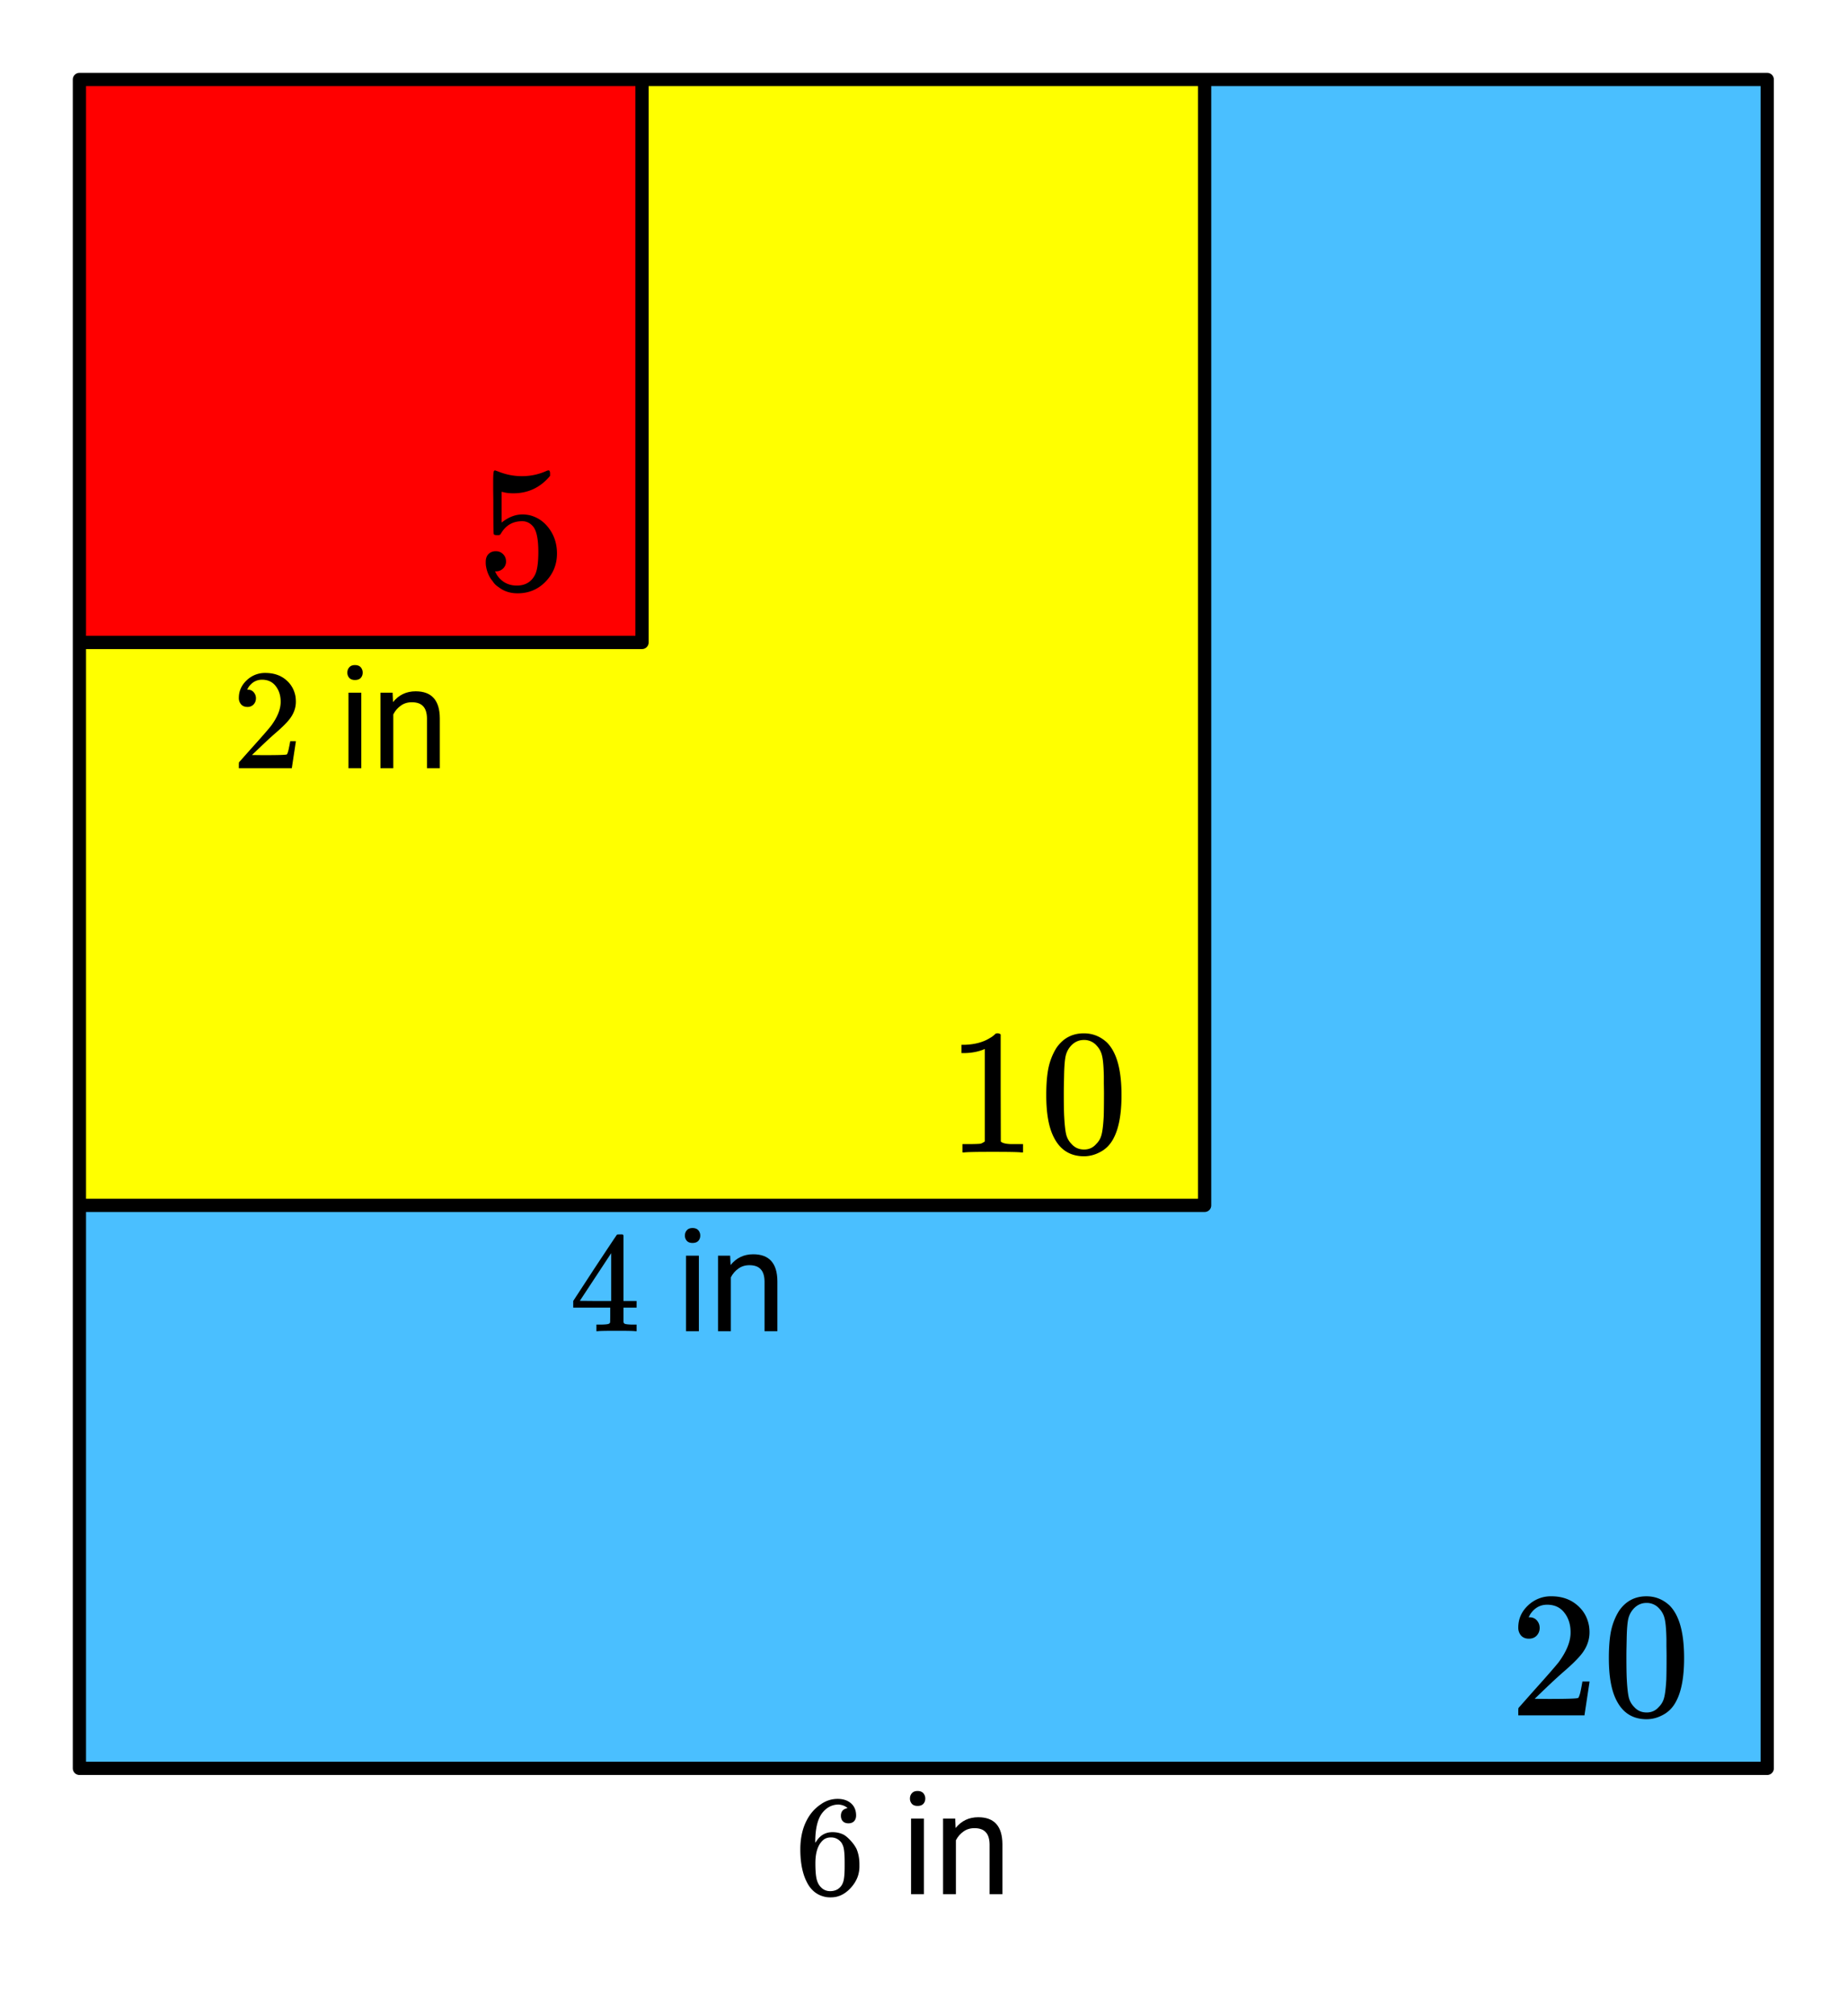
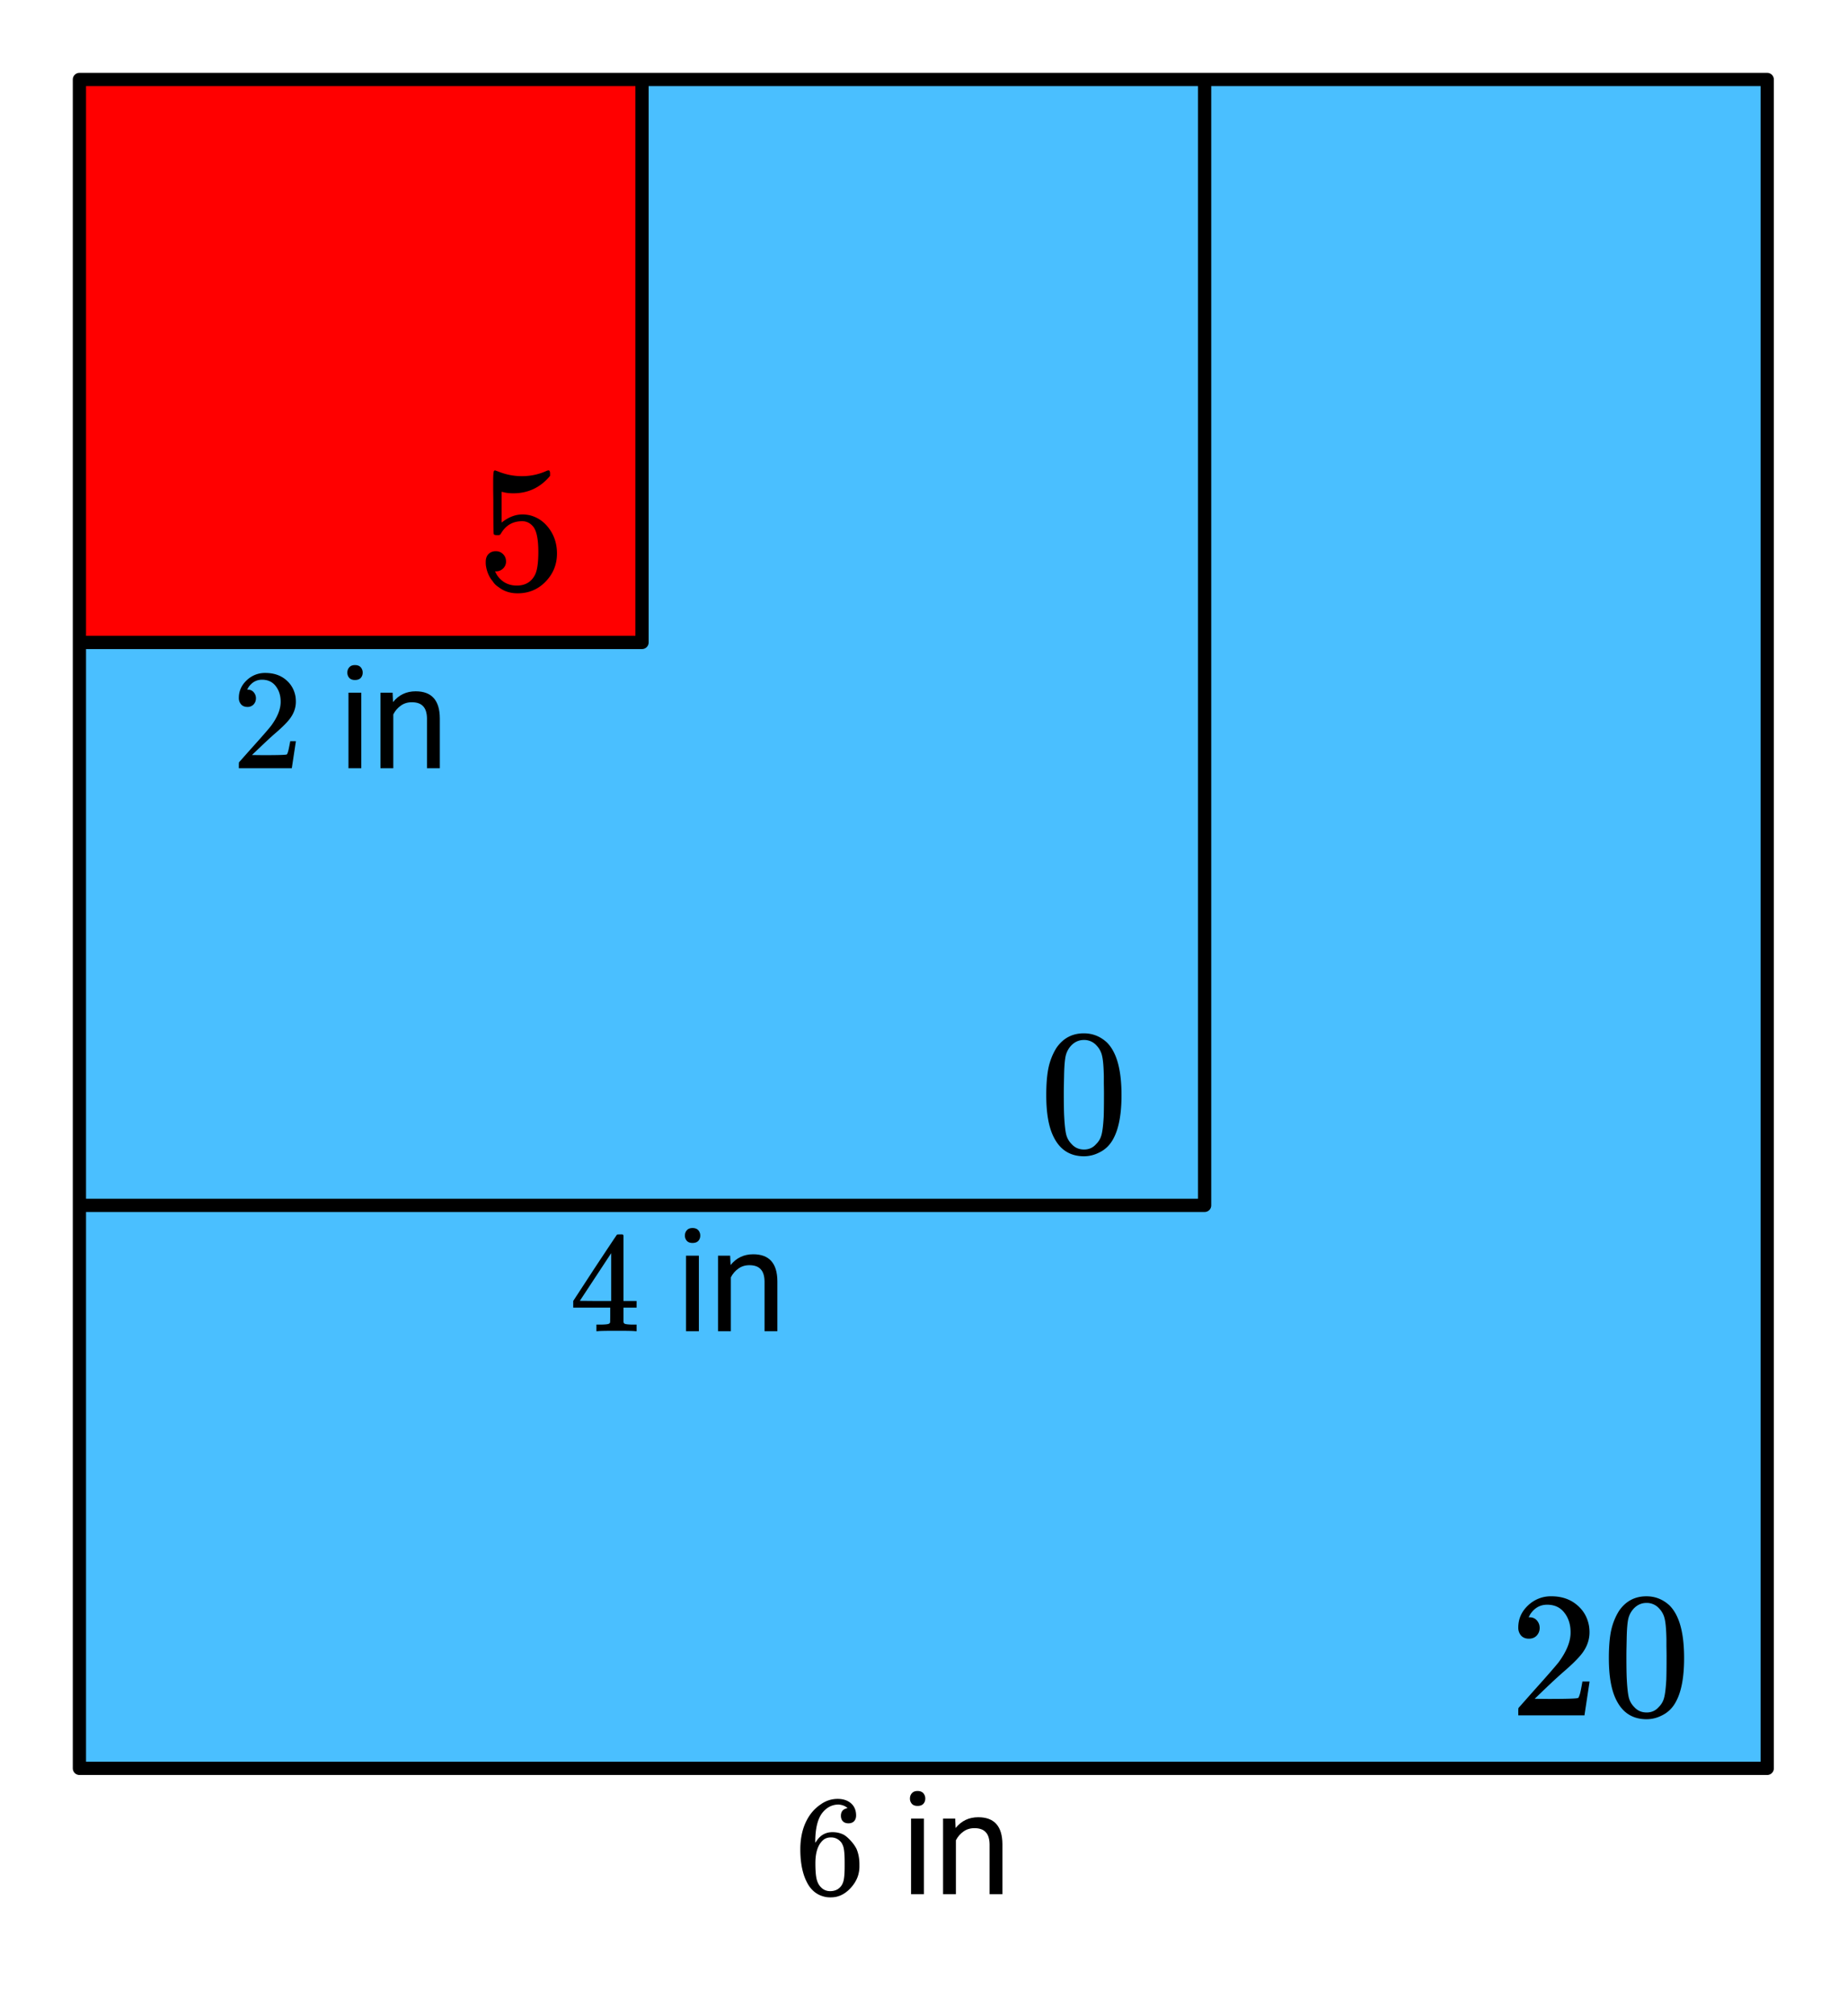
<svg xmlns="http://www.w3.org/2000/svg" xmlns:xlink="http://www.w3.org/1999/xlink" width="278.72" height="304" viewBox="0 0 209.04 228">
  <defs>
    <symbol overflow="visible" id="b">
      <path d="M2.219-8.672c-.375 0-.672-.117-.89-.36a1.334 1.334 0 0 1-.313-.89c0-.976.363-1.812 1.093-2.5a3.72 3.72 0 0 1 2.641-1.047c1.156 0 2.113.32 2.875.953.77.625 1.238 1.446 1.406 2.454.031.242.047.46.047.656 0 .781-.234 1.515-.703 2.203-.387.574-1.152 1.351-2.297 2.328a67.72 67.72 0 0 0-2.016 1.86l-1.187 1.14 1.531.016c2.114 0 3.239-.036 3.375-.11.051-.008.117-.148.203-.422.051-.144.145-.601.282-1.375v-.062h.812v.062L8.516-.062V0h-7.5v-.39c0-.258.007-.41.03-.454.02-.02.587-.66 1.704-1.922C4.219-4.398 5.16-5.476 5.578-6c.906-1.227 1.36-2.352 1.36-3.375 0-.895-.235-1.64-.704-2.234-.46-.602-1.109-.907-1.953-.907-.781 0-1.414.352-1.89 1.047a4.775 4.775 0 0 0-.125.235c-.043.062-.063.105-.063.125 0 .011.035.015.11.015.332 0 .601.121.812.36.207.242.313.523.313.843 0 .344-.118.637-.344.875-.219.23-.512.344-.875.344zm0 0" />
    </symbol>
    <symbol overflow="visible" id="c">
      <path d="M1.938-11.828c.757-1.094 1.789-1.64 3.093-1.64.989 0 1.852.34 2.594 1.015.363.355.672.812.922 1.375.5 1.117.75 2.652.75 4.61 0 2.085-.29 3.683-.86 4.796C8.052-.89 7.492-.328 6.766.016a3.782 3.782 0 0 1-1.704.421c-1.554 0-2.687-.703-3.406-2.109C1.07-2.785.781-4.382.781-6.469c0-1.25.082-2.281.25-3.093.176-.82.477-1.579.907-2.266zm4.546-.25a1.868 1.868 0 0 0-1.437-.64c-.563 0-1.047.214-1.453.64a2.562 2.562 0 0 0-.61 1.14c-.105.45-.168 1.215-.187 2.297 0 .086-.008.352-.016.797-.011.45-.015.82-.015 1.11 0 1.293.015 2.195.046 2.703.051.949.13 1.633.235 2.047.113.406.316.757.61 1.046.363.407.831.61 1.405.61.551 0 1.004-.203 1.36-.61.3-.289.504-.64.61-1.046.113-.414.195-1.098.25-2.047.019-.508.03-1.41.03-2.703 0-.29-.007-.66-.015-1.11v-.797c-.024-1.082-.09-1.847-.203-2.296a2.417 2.417 0 0 0-.61-1.141zm0 0" />
    </symbol>
    <symbol overflow="visible" id="d">
      <path d="M2.156-4.328c.332 0 .61.117.828.344.22.218.329.496.329.828 0 .312-.118.578-.344.797-.23.21-.485.312-.766.312h-.14l.062.11c.195.43.504.789.922 1.078.426.28.922.421 1.484.421.957 0 1.645-.406 2.063-1.218.25-.5.375-1.364.375-2.594 0-1.383-.184-2.32-.547-2.813-.344-.437-.774-.656-1.281-.656-1.055 0-1.852.461-2.391 1.375-.055.094-.105.153-.156.172-.043.024-.137.031-.281.031-.231 0-.36-.039-.391-.125-.031-.05-.047-1.234-.047-3.546 0-.395-.008-.868-.016-1.422v-1.063c0-.75.04-1.125.125-1.125.02-.031.047-.047.079-.047l.359.125c.875.356 1.77.531 2.687.531.957 0 1.875-.19 2.75-.578a.728.728 0 0 1 .266-.078c.113 0 .172.121.172.36v.265c-1.094 1.313-2.48 1.969-4.156 1.969-.418 0-.793-.04-1.125-.125l-.204-.047v3.485c.77-.614 1.555-.922 2.36-.922.258 0 .535.03.828.093.906.23 1.645.746 2.219 1.547.57.793.86 1.719.86 2.782 0 1.23-.43 2.289-1.282 3.171C6.94-.004 5.883.438 4.625.438c-.844 0-1.563-.235-2.156-.704a2.043 2.043 0 0 1-.672-.671c-.406-.477-.664-1.079-.766-1.797 0-.04-.008-.102-.015-.188v-.187c0-.383.101-.68.312-.891.219-.219.492-.328.828-.328zm0 0" />
    </symbol>
    <symbol overflow="visible" id="e">
-       <path d="M8.406 0c-.23-.04-1.297-.063-3.203-.063-1.898 0-2.96.024-3.187.063H1.78v-.938h.532c.78 0 1.285-.015 1.515-.046.102-.02.266-.102.485-.25v-10.454a.544.544 0 0 0-.172.063c-.618.242-1.309.371-2.079.39h-.39v-.937h.39c1.133-.039 2.079-.297 2.829-.765.238-.133.445-.29.625-.47.03-.038.113-.062.25-.062a.51.51 0 0 1 .343.125v6.047l.016 6.063c.195.199.633.296 1.313.296H8.64V0zm0 0" />
-     </symbol>
+       </symbol>
    <symbol overflow="visible" id="f">
      <path d="M1.781-6.938c-.304 0-.543-.097-.718-.296a1.067 1.067 0 0 1-.25-.72c0-.769.289-1.429.875-1.984a2.964 2.964 0 0 1 2.109-.843c.937 0 1.707.25 2.312.75.614.5.989 1.156 1.125 1.969.02.199.032.374.032.53 0 .626-.188 1.216-.563 1.766-.305.461-.914 1.079-1.828 1.86-.387.336-.93.836-1.625 1.5l-.953.906 1.234.016c1.688 0 2.586-.024 2.703-.079.04-.019.094-.132.157-.343.039-.125.117-.492.234-1.11v-.046h.64v.046l-.452 2.97V0h-6v-.313c0-.207.007-.332.03-.374.009-.008.462-.52 1.36-1.532 1.176-1.3 1.93-2.164 2.266-2.594.718-.976 1.078-1.878 1.078-2.703 0-.707-.188-1.3-.563-1.78-.367-.477-.882-.72-1.546-.72-.626 0-1.137.282-1.532.844-.023.043-.054.102-.093.172a.442.442 0 0 0-.047.094c0 .011.023.015.078.015.27 0 .488.102.656.297.164.2.25.422.25.672 0 .274-.09.508-.266.703a.93.93 0 0 1-.703.282zm0 0" />
    </symbol>
    <symbol overflow="visible" id="j">
      <path d="M7.484 0c-.156-.031-.855-.047-2.093-.047-1.293 0-2.016.016-2.172.047h-.14v-.75h.5c.468-.008.753-.035.858-.078a.275.275 0 0 0 .188-.156c.008-.02.016-.313.016-.875v-.813H.453v-.75l2.438-3.734c1.656-2.5 2.492-3.754 2.515-3.766.02-.02.133-.031.344-.031h.281l.11.094v7.437h1.484v.75H6.141V-1.062a.29.29 0 0 0 .093.187c.082.074.391.117.922.125h.469V0zM4.75-3.422v-5.406l-3.547 5.39 1.766.016zm0 0" />
    </symbol>
    <symbol overflow="visible" id="k">
      <path d="M6.031-9.734c-.23-.227-.562-.364-1-.407-.75 0-1.383.329-1.89.985-.512.699-.766 1.789-.766 3.265l.016.063.14-.203c.438-.657 1.035-.985 1.797-.985.488 0 .926.106 1.313.313.25.156.504.383.765.672.258.281.473.586.64.906.22.523.329 1.094.329 1.719v.297c0 .25-.027.484-.078.703-.125.636-.461 1.234-1 1.797-.469.48-.984.78-1.547.906-.18.039-.398.062-.656.062-.211 0-.39-.015-.547-.046C2.742.155 2.109-.273 1.64-.984 1.004-1.992.687-3.352.687-5.063c0-1.164.204-2.187.61-3.062s.976-1.555 1.719-2.047a3.235 3.235 0 0 1 1.89-.61c.625 0 1.13.169 1.516.5.383.337.578.794.578 1.376 0 .273-.078.492-.234.656-.157.156-.368.234-.625.234-.262 0-.47-.07-.625-.218-.157-.157-.235-.368-.235-.641 0-.477.25-.766.75-.86zm-.703 3.89c-.305-.383-.695-.578-1.172-.578-.398 0-.718.125-.968.375-.532.524-.797 1.371-.797 2.547 0 .96.066 1.625.203 2 .101.324.285.602.547.828.257.219.566.328.921.328.551 0 .973-.203 1.266-.61.156-.226.254-.5.297-.812.05-.312.078-.765.078-1.359v-.516c0-.613-.027-1.078-.078-1.39a1.877 1.877 0 0 0-.297-.813zm0 0" />
    </symbol>
    <symbol overflow="visible" id="h">
      <path d="M2.688 0H1.234v-8.547h1.454zM1.109-10.828c0-.227.07-.426.22-.594.144-.164.359-.25.64-.25.289 0 .508.086.656.25a.904.904 0 0 1 .219.61c0 .23-.074.43-.219.593-.148.156-.367.235-.656.235-.282 0-.496-.079-.64-.235a.872.872 0 0 1-.22-.61zm0 0" />
    </symbol>
    <symbol overflow="visible" id="i">
      <path d="M2.484-8.547l.047 1.063c.656-.813 1.508-1.22 2.563-1.22 1.812 0 2.722 1.017 2.734 3.048V0H6.375v-5.656c-.012-.614-.156-1.067-.438-1.36-.273-.3-.699-.453-1.28-.453-.481 0-.9.133-1.25.39-.356.25-.637.579-.845.985V0H1.11v-8.547zm0 0" />
    </symbol>
    <clipPath id="a">
      <path d="M0 0h209v227.727H0zm0 0" />
    </clipPath>
  </defs>
  <g clip-path="url(#a)" fill="#fff">
    <path d="M0 0h209v228.477H0zm0 0" />
-     <path d="M0 0h209v228.477H0zm0 0" />
  </g>
  <path d="M8.922 8.922h191.18v191.18H8.922zm0 0" fill="#4abfff" />
-   <path d="M8.922 136.375h127.453V8.922H8.922zm0 0" fill="#ff0" />
  <path d="M8.922 8.922v63.726h63.726V8.922zm0 0" fill="red" />
  <path d="M8.988 72.664h63.676M72.664 72.664V8.988M72.664 8.988H8.988M8.988 8.988v63.676M136.336 136.336V8.988M136.336 8.988H8.988M8.988 8.988v127.348M8.988 136.336h127.348M200.012 200.012H8.988M8.988 200.012V8.988M8.988 8.988h191.024M200.012 8.988v191.024" fill="none" stroke-width="1.498" stroke-linecap="round" stroke="#000" />
  <use xlink:href="#b" x="170.819" y="194.018" />
  <use xlink:href="#c" x="181.307" y="194.018" />
  <use xlink:href="#d" x="53.959" y="66.67" />
  <use xlink:href="#e" x="107.145" y="130.344" />
  <use xlink:href="#c" x="117.633" y="130.344" />
  <use xlink:href="#f" x="26.219" y="86.896" />
  <use xlink:href="#g" x="34.459" y="86.896" />
  <use xlink:href="#h" x="38.204" y="86.896" />
  <use xlink:href="#i" x="41.95" y="86.896" />
  <use xlink:href="#j" x="64.423" y="150.57" />
  <use xlink:href="#g" x="72.663" y="150.57" />
  <use xlink:href="#h" x="76.409" y="150.57" />
  <use xlink:href="#i" x="80.154" y="150.57" />
  <use xlink:href="#k" x="89.892" y="214.244" />
  <use xlink:href="#g" x="98.133" y="214.244" />
  <use xlink:href="#h" x="101.878" y="214.244" />
  <use xlink:href="#i" x="105.624" y="214.244" />
</svg>